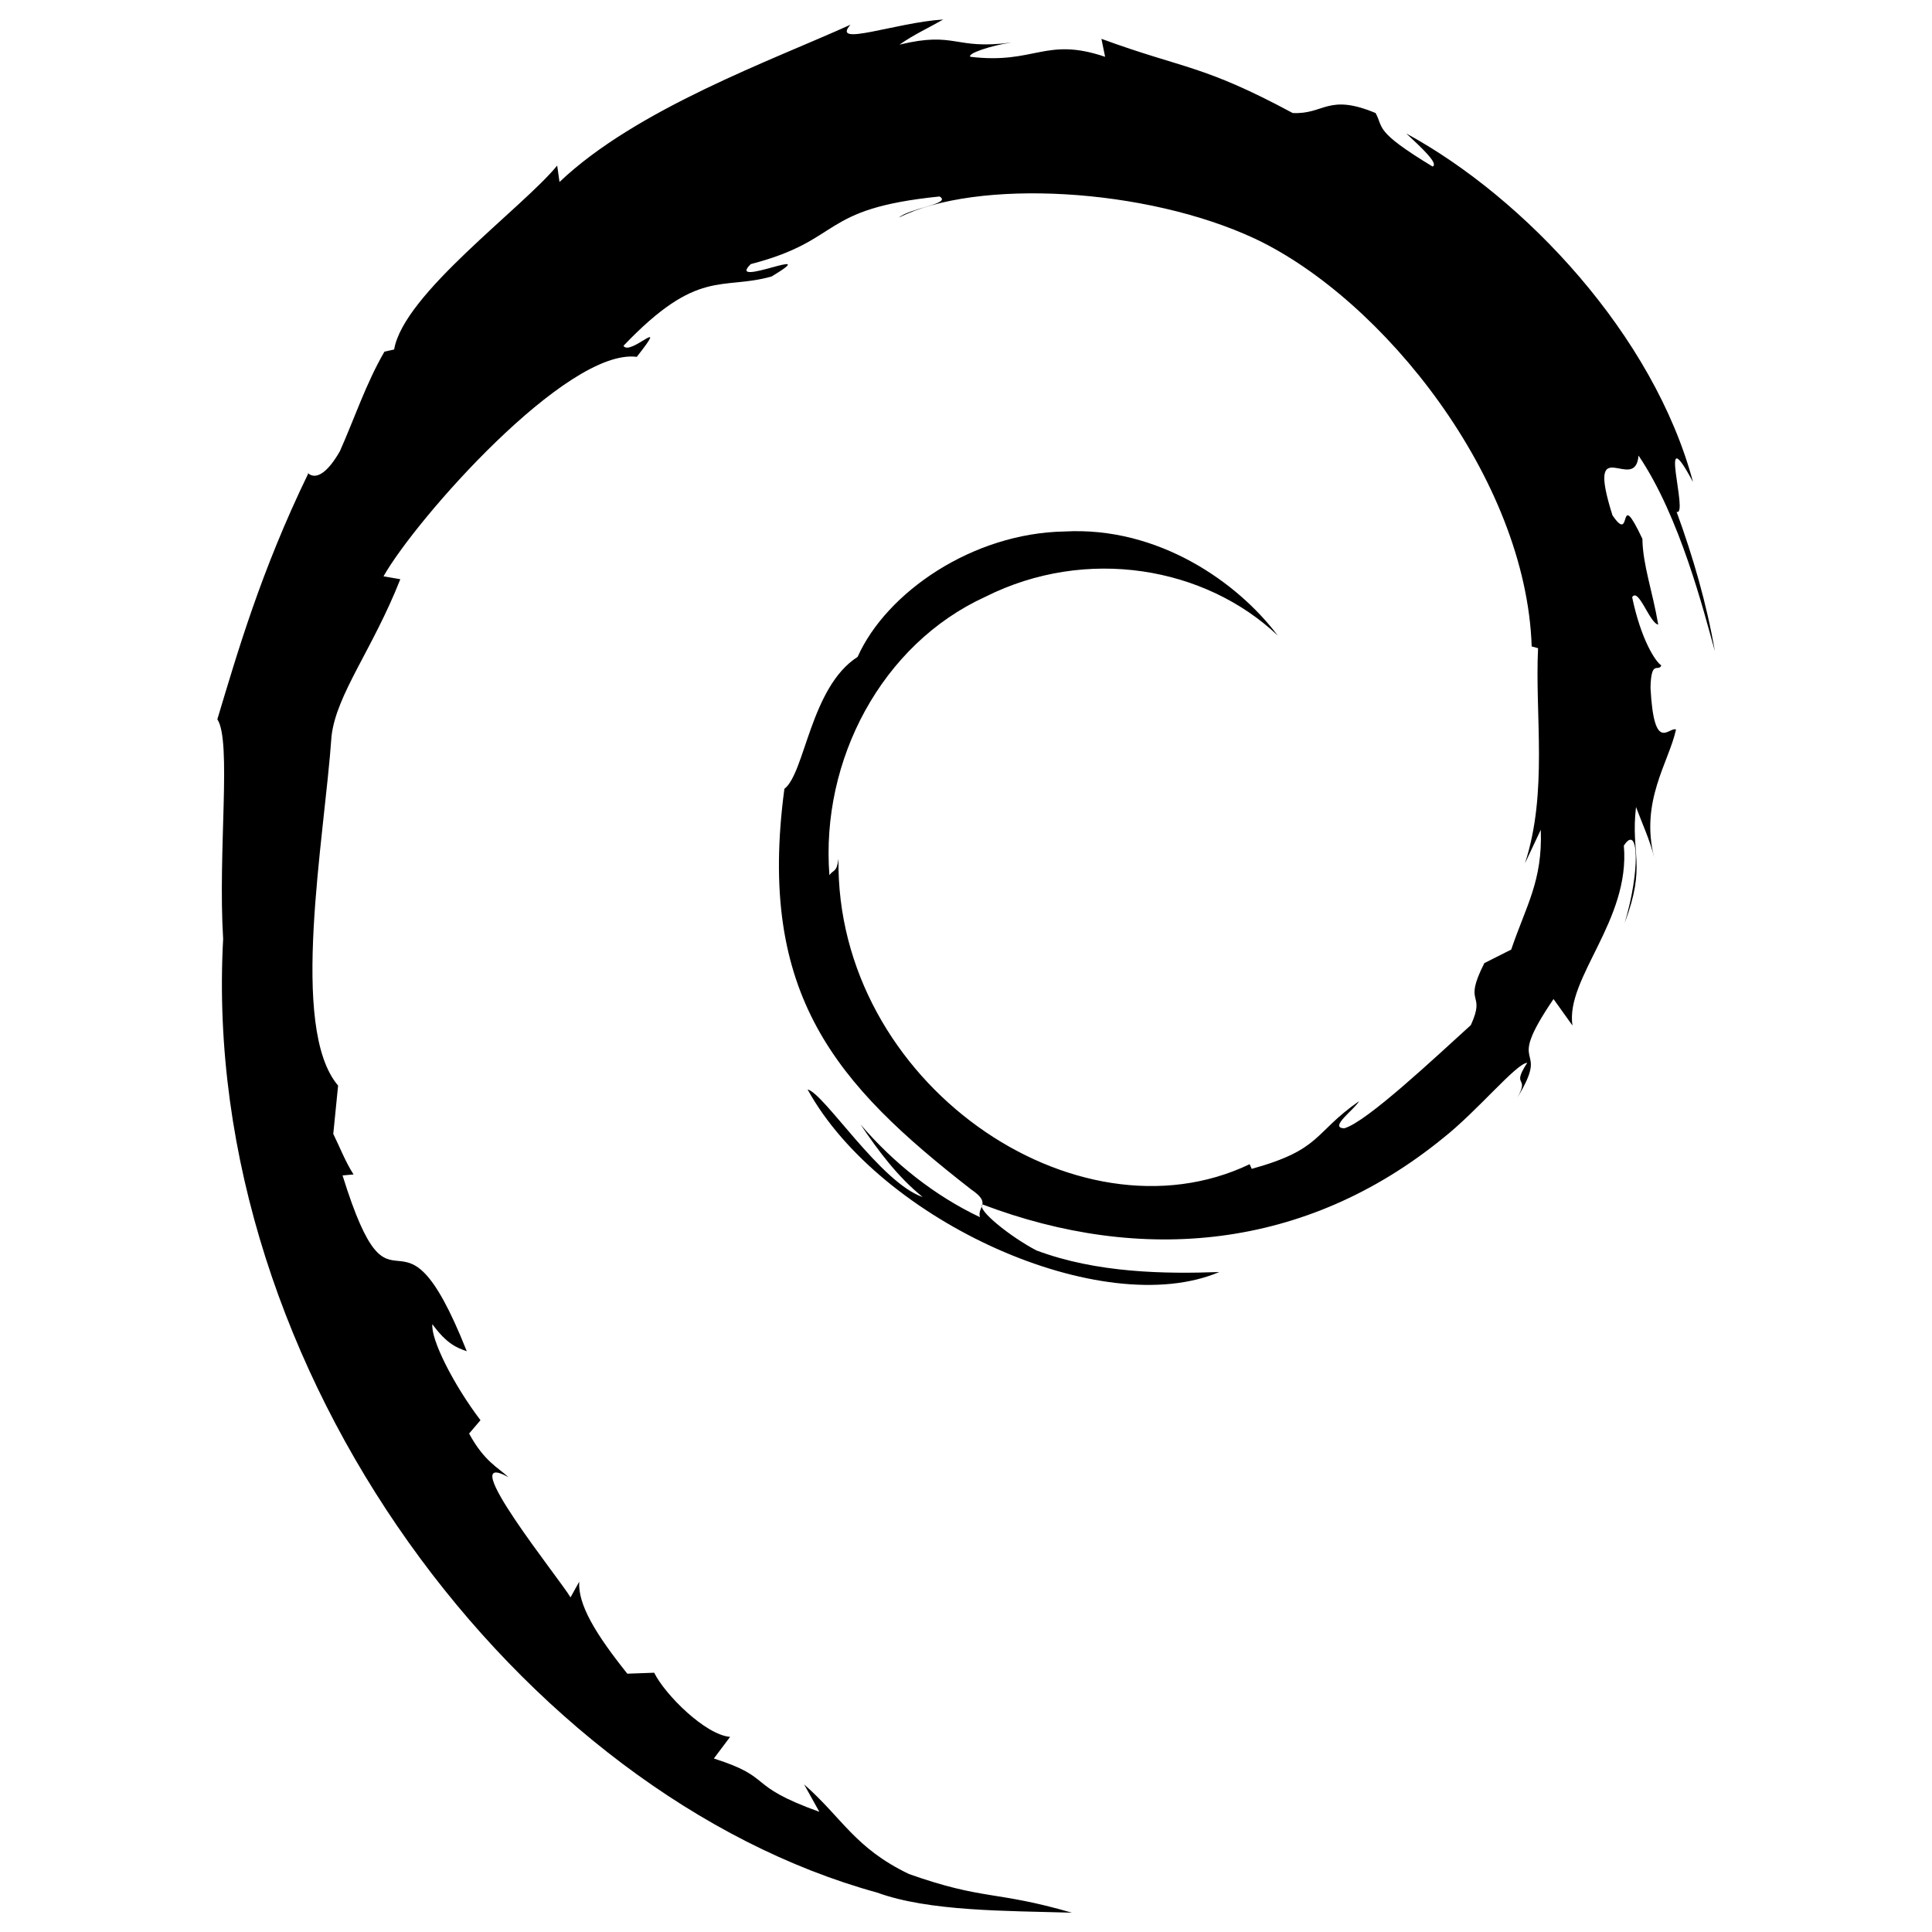
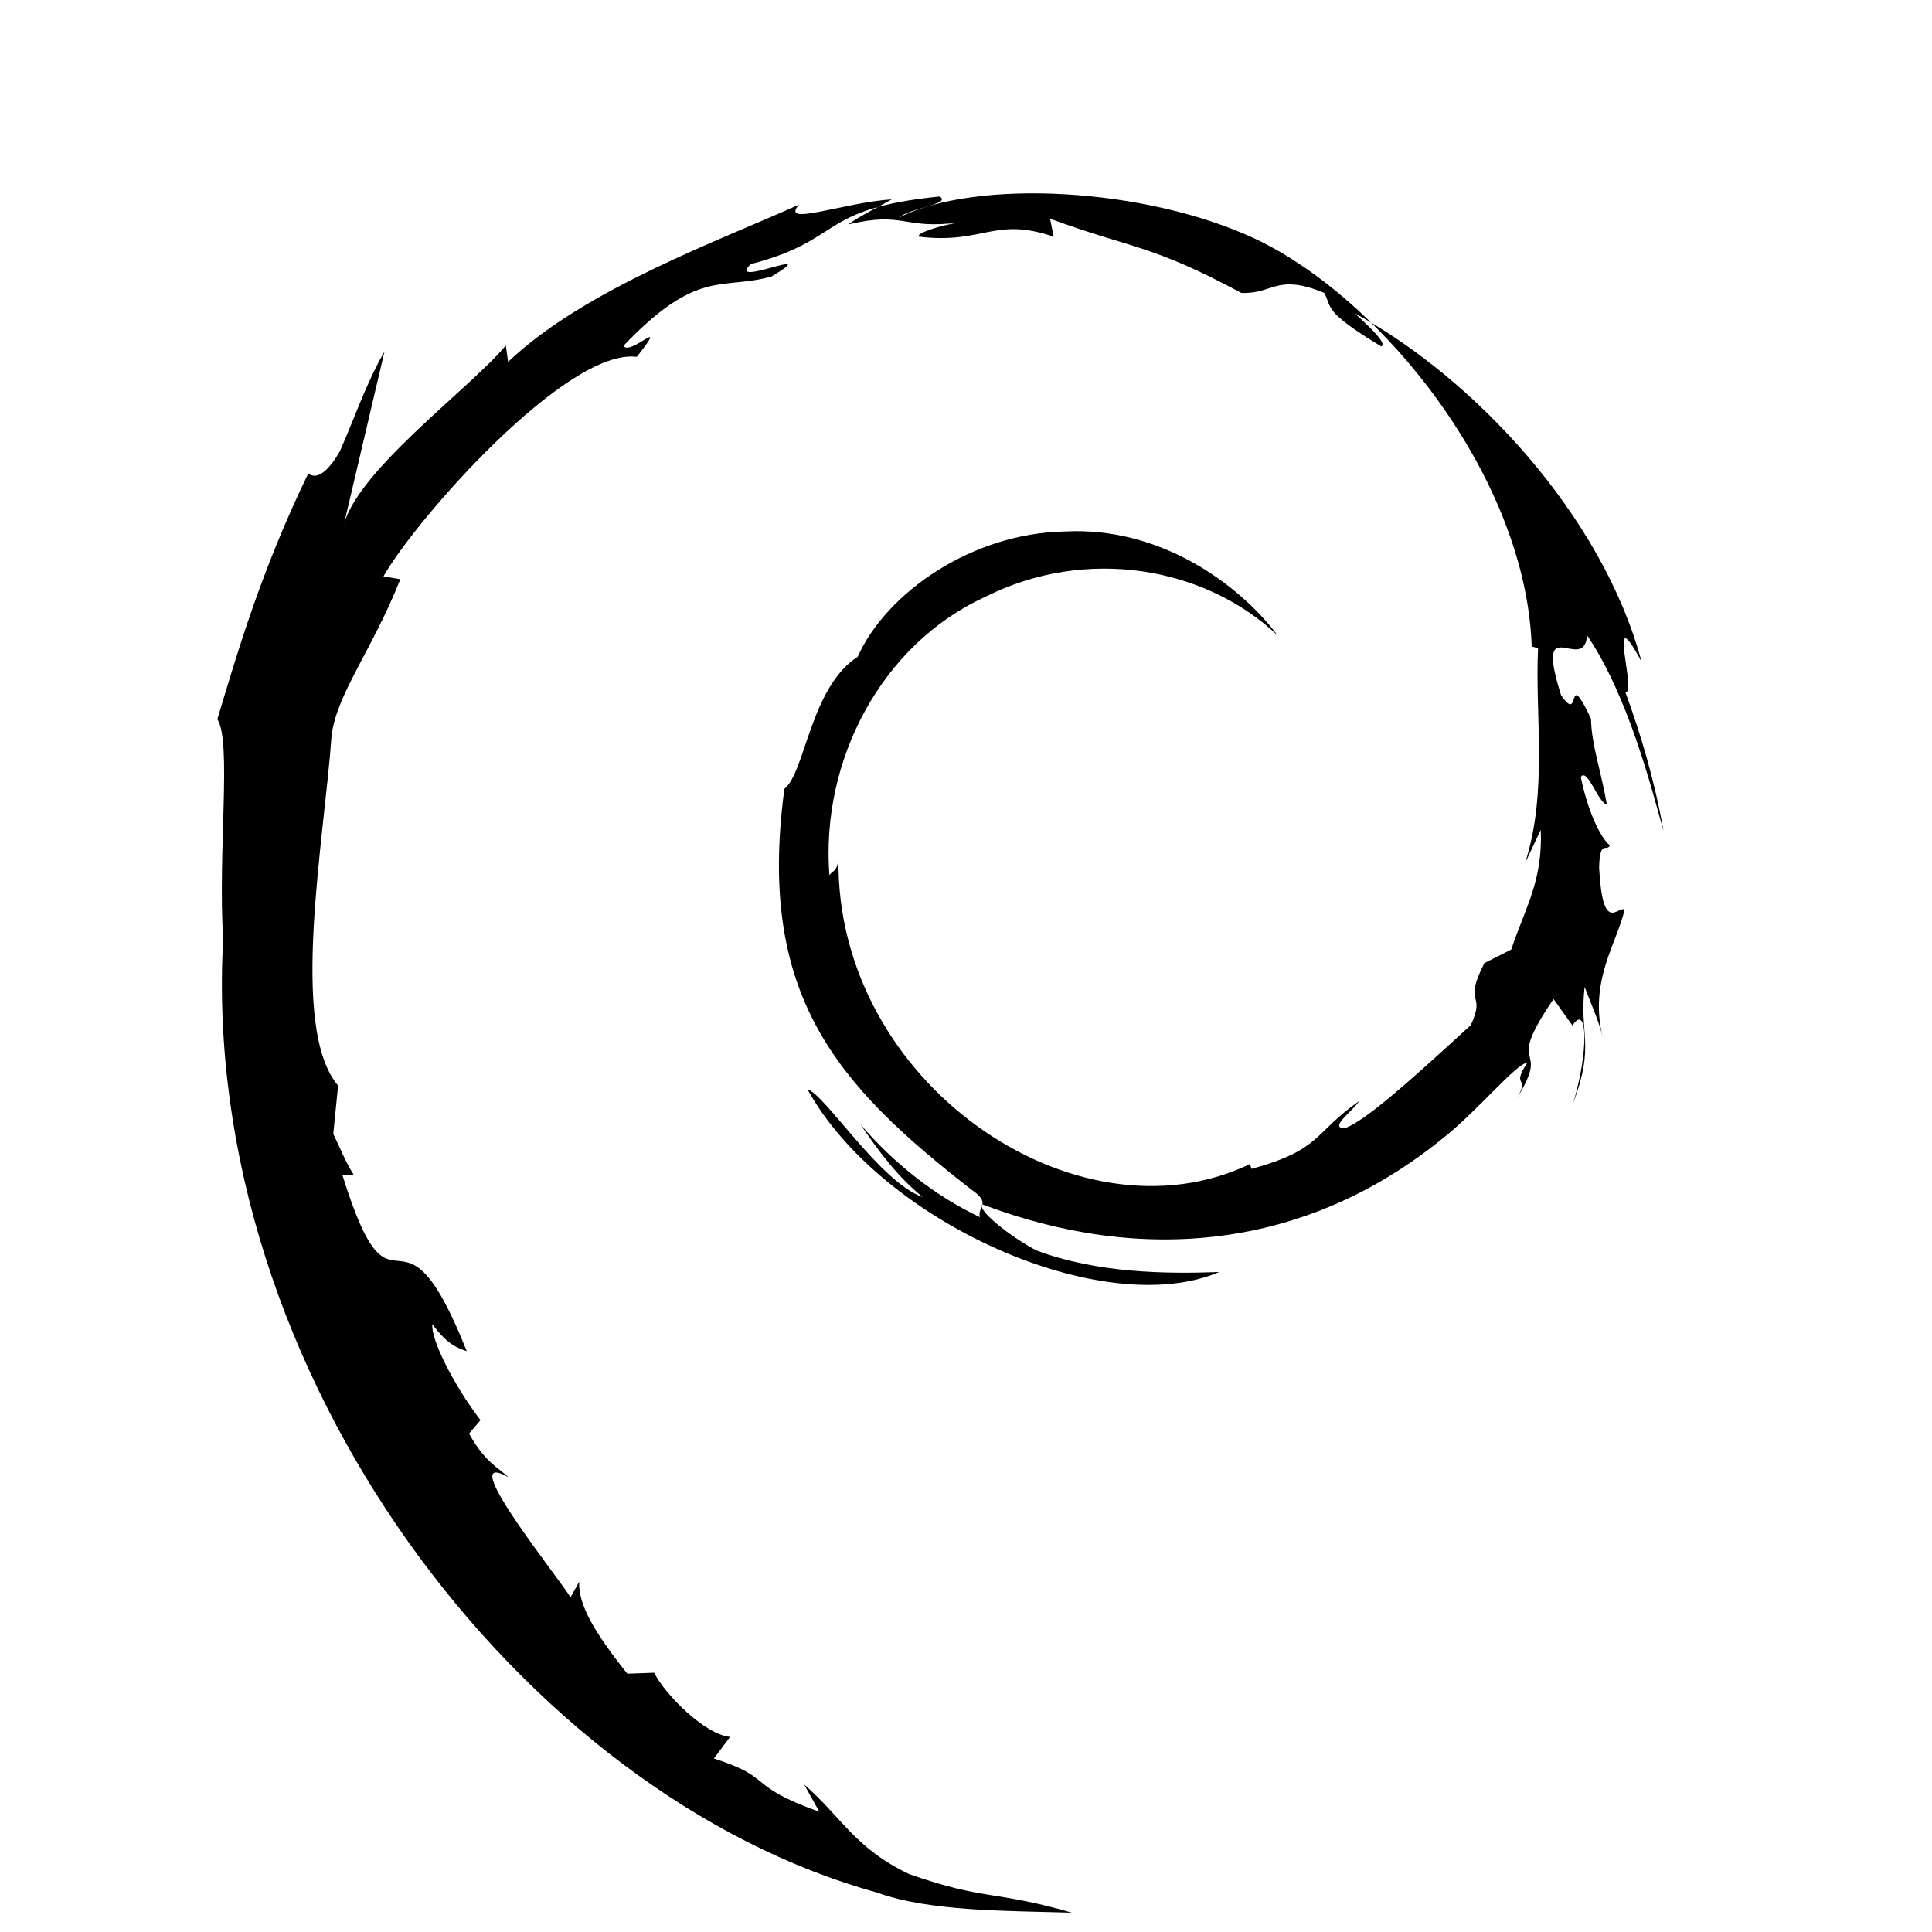
<svg xmlns="http://www.w3.org/2000/svg" version="1.1" x="0px" y="0px" viewBox="0 0 1000 1000" enable-background="new 0 0 1000 1000" xml:space="preserve">
  <g>
-     <path d="M797.5,429.5c1,26.4-7.6,39.3-15.3,62l-13.9,7c-11.4,22.5,1.1,14.3-7,32.1c-17.8,16.1-53.9,50.2-65.5,53.4c-8.4-0.2,5.7-10.1,7.6-14c-23.8,16.6-19.1,24.9-55.5,35l-1.1-2.4c-89.7,42.9-214.4-42.1-212.8-158.1c-0.9,7.3-2.7,5.5-4.7,8.5c-4.6-59.6,27.1-119.6,80.7-144.1c52.4-26.3,113.8-15.5,151.3,20c-20.6-27.4-61.7-56.5-110.3-53.8c-47.6,0.8-92.2,31.5-107.1,64.9c-24.4,15.6-27.2,60.1-37.9,68.3c-14.3,106.8,26.9,153,96.6,207.3c11,7.5,3.1,8.7,4.6,14.4c-23.2-11-44.4-27.7-61.8-48c9.3,13.8,19.2,27.1,32.2,37.6c-21.9-7.5-51.1-53.8-59.6-55.7c37.7,68.5,152.8,120.1,213.1,94.5c-27.9,1-63.3,0.6-94.7-11.2c-13.2-6.9-31.1-21.1-27.9-23.8c82.3,31.2,167.3,23.6,238.4-34.3c18.1-14.3,37.9-38.7,43.6-39c-8.6,13.2,1.5,6.3-5.1,18c18-29.6-7.8-12,18.7-51l9.8,13.7c-3.7-24.6,30-54.3,26.6-93.1c7.7-11.9,8.6,12.8,0.4,40.1c11.4-30.3,3-35.2,5.9-60.1c3.1,8.4,7.3,17.3,9.4,26.2c-7.4-29.3,7.6-49.3,11.3-66.3c-3.7-1.6-11.4,12.9-13.2-21.6c0.3-15,4.1-7.9,5.6-11.6c-2.9-1.7-10.5-13.2-15.1-35.3c3.3-5.2,9,13.4,13.5,14.2c-3-17.5-8-30.9-8.2-44.4c-13.4-28.3-4.7,3.8-15.5-12.2c-14.2-45,11.8-10.4,13.5-30.9c21.5,31.7,33.8,80.8,39.5,101.2c-4.3-24.8-11.3-48.8-19.8-72.1c6.6,2.8-10.5-51,8.5-15.4c-20.3-76-87-147-148.4-180.4c7.5,7,17,15.7,13.6,17.1c-30.5-18.5-25.2-19.9-29.5-27.7c-24.8-10.3-26.5,0.8-42.9,0c-46.9-25.2-55.9-22.6-99-38.4l1.9,9.3c-31-10.5-36.2,4-69.7,0c-2-1.6,10.7-5.9,21.3-7.4c-30,4-28.6-6-58,1.1c7.2-5.1,14.9-8.6,22.6-13c-24.5,1.5-58.4,14.5-48,2.7c-39.9,18.1-110.8,43.5-150.6,81.4l-1.2-8.5c-18.2,22.2-79.5,66.4-84.4,95.2L199,182c-9.5,16.3-15.6,34.8-23.1,51.6c-12.4,21.5-18.2,8.3-16.4,11.6c-24.4,50.3-36.6,92.5-47,127.1c7.5,11.3,0.2,68.2,3,113.7C103.2,710.9,270.8,929.2,454,979.6c26.9,9.8,66.8,9.4,100.8,10.4c-40.1-11.6-45.2-6.2-84.3-20c-28.1-13.5-34.3-28.8-54.3-46.4l7.9,14.2c-39.1-14.1-22.7-17.4-54.6-27.6l8.4-11.2c-12.7-1-33.6-21.7-39.3-33.2l-13.9,0.5c-16.7-20.9-25.6-35.9-24.9-47.6l-4.5,8.1c-5.1-8.9-61.3-78.4-32.1-62.2c-5.4-5-12.6-8.2-20.4-22.6l5.9-6.9c-14-18.4-25.8-41.9-24.9-49.7c7.5,10.3,12.7,12.2,17.8,14c-35.5-89.4-37.5-4.9-64.3-91l5.7-0.5c-4.3-6.7-7-13.9-10.5-21l2.5-25c-25.5-29.9-7.1-127.5-3.4-180.9c2.5-21.7,21.3-44.9,35.6-81.2l-8.7-1.5c16.6-29.4,94.8-118.2,131.1-113.6c17.6-22.4-3.5-0.1-6.9-5.7c38.6-40.5,50.7-28.6,76.7-35.9c28-16.9-24.1,6.6-10.8-6.4c48.5-12.6,34.4-28.6,97.7-35c6.7,3.8-15.5,6-21,10.9C505.5,92.4,593,97,649.9,123.7c65.9,31.3,140,123.8,142.9,210.9l3.3,0.9c-1.7,34.6,5.2,74.6-6.8,111.4L797.5,429.5" />
+     <path d="M797.5,429.5c1,26.4-7.6,39.3-15.3,62l-13.9,7c-11.4,22.5,1.1,14.3-7,32.1c-17.8,16.1-53.9,50.2-65.5,53.4c-8.4-0.2,5.7-10.1,7.6-14c-23.8,16.6-19.1,24.9-55.5,35l-1.1-2.4c-89.7,42.9-214.4-42.1-212.8-158.1c-0.9,7.3-2.7,5.5-4.7,8.5c-4.6-59.6,27.1-119.6,80.7-144.1c52.4-26.3,113.8-15.5,151.3,20c-20.6-27.4-61.7-56.5-110.3-53.8c-47.6,0.8-92.2,31.5-107.1,64.9c-24.4,15.6-27.2,60.1-37.9,68.3c-14.3,106.8,26.9,153,96.6,207.3c11,7.5,3.1,8.7,4.6,14.4c-23.2-11-44.4-27.7-61.8-48c9.3,13.8,19.2,27.1,32.2,37.6c-21.9-7.5-51.1-53.8-59.6-55.7c37.7,68.5,152.8,120.1,213.1,94.5c-27.9,1-63.3,0.6-94.7-11.2c-13.2-6.9-31.1-21.1-27.9-23.8c82.3,31.2,167.3,23.6,238.4-34.3c18.1-14.3,37.9-38.7,43.6-39c-8.6,13.2,1.5,6.3-5.1,18c18-29.6-7.8-12,18.7-51l9.8,13.7c7.7-11.9,8.6,12.8,0.4,40.1c11.4-30.3,3-35.2,5.9-60.1c3.1,8.4,7.3,17.3,9.4,26.2c-7.4-29.3,7.6-49.3,11.3-66.3c-3.7-1.6-11.4,12.9-13.2-21.6c0.3-15,4.1-7.9,5.6-11.6c-2.9-1.7-10.5-13.2-15.1-35.3c3.3-5.2,9,13.4,13.5,14.2c-3-17.5-8-30.9-8.2-44.4c-13.4-28.3-4.7,3.8-15.5-12.2c-14.2-45,11.8-10.4,13.5-30.9c21.5,31.7,33.8,80.8,39.5,101.2c-4.3-24.8-11.3-48.8-19.8-72.1c6.6,2.8-10.5-51,8.5-15.4c-20.3-76-87-147-148.4-180.4c7.5,7,17,15.7,13.6,17.1c-30.5-18.5-25.2-19.9-29.5-27.7c-24.8-10.3-26.5,0.8-42.9,0c-46.9-25.2-55.9-22.6-99-38.4l1.9,9.3c-31-10.5-36.2,4-69.7,0c-2-1.6,10.7-5.9,21.3-7.4c-30,4-28.6-6-58,1.1c7.2-5.1,14.9-8.6,22.6-13c-24.5,1.5-58.4,14.5-48,2.7c-39.9,18.1-110.8,43.5-150.6,81.4l-1.2-8.5c-18.2,22.2-79.5,66.4-84.4,95.2L199,182c-9.5,16.3-15.6,34.8-23.1,51.6c-12.4,21.5-18.2,8.3-16.4,11.6c-24.4,50.3-36.6,92.5-47,127.1c7.5,11.3,0.2,68.2,3,113.7C103.2,710.9,270.8,929.2,454,979.6c26.9,9.8,66.8,9.4,100.8,10.4c-40.1-11.6-45.2-6.2-84.3-20c-28.1-13.5-34.3-28.8-54.3-46.4l7.9,14.2c-39.1-14.1-22.7-17.4-54.6-27.6l8.4-11.2c-12.7-1-33.6-21.7-39.3-33.2l-13.9,0.5c-16.7-20.9-25.6-35.9-24.9-47.6l-4.5,8.1c-5.1-8.9-61.3-78.4-32.1-62.2c-5.4-5-12.6-8.2-20.4-22.6l5.9-6.9c-14-18.4-25.8-41.9-24.9-49.7c7.5,10.3,12.7,12.2,17.8,14c-35.5-89.4-37.5-4.9-64.3-91l5.7-0.5c-4.3-6.7-7-13.9-10.5-21l2.5-25c-25.5-29.9-7.1-127.5-3.4-180.9c2.5-21.7,21.3-44.9,35.6-81.2l-8.7-1.5c16.6-29.4,94.8-118.2,131.1-113.6c17.6-22.4-3.5-0.1-6.9-5.7c38.6-40.5,50.7-28.6,76.7-35.9c28-16.9-24.1,6.6-10.8-6.4c48.5-12.6,34.4-28.6,97.7-35c6.7,3.8-15.5,6-21,10.9C505.5,92.4,593,97,649.9,123.7c65.9,31.3,140,123.8,142.9,210.9l3.3,0.9c-1.7,34.6,5.2,74.6-6.8,111.4L797.5,429.5" />
  </g>
</svg>